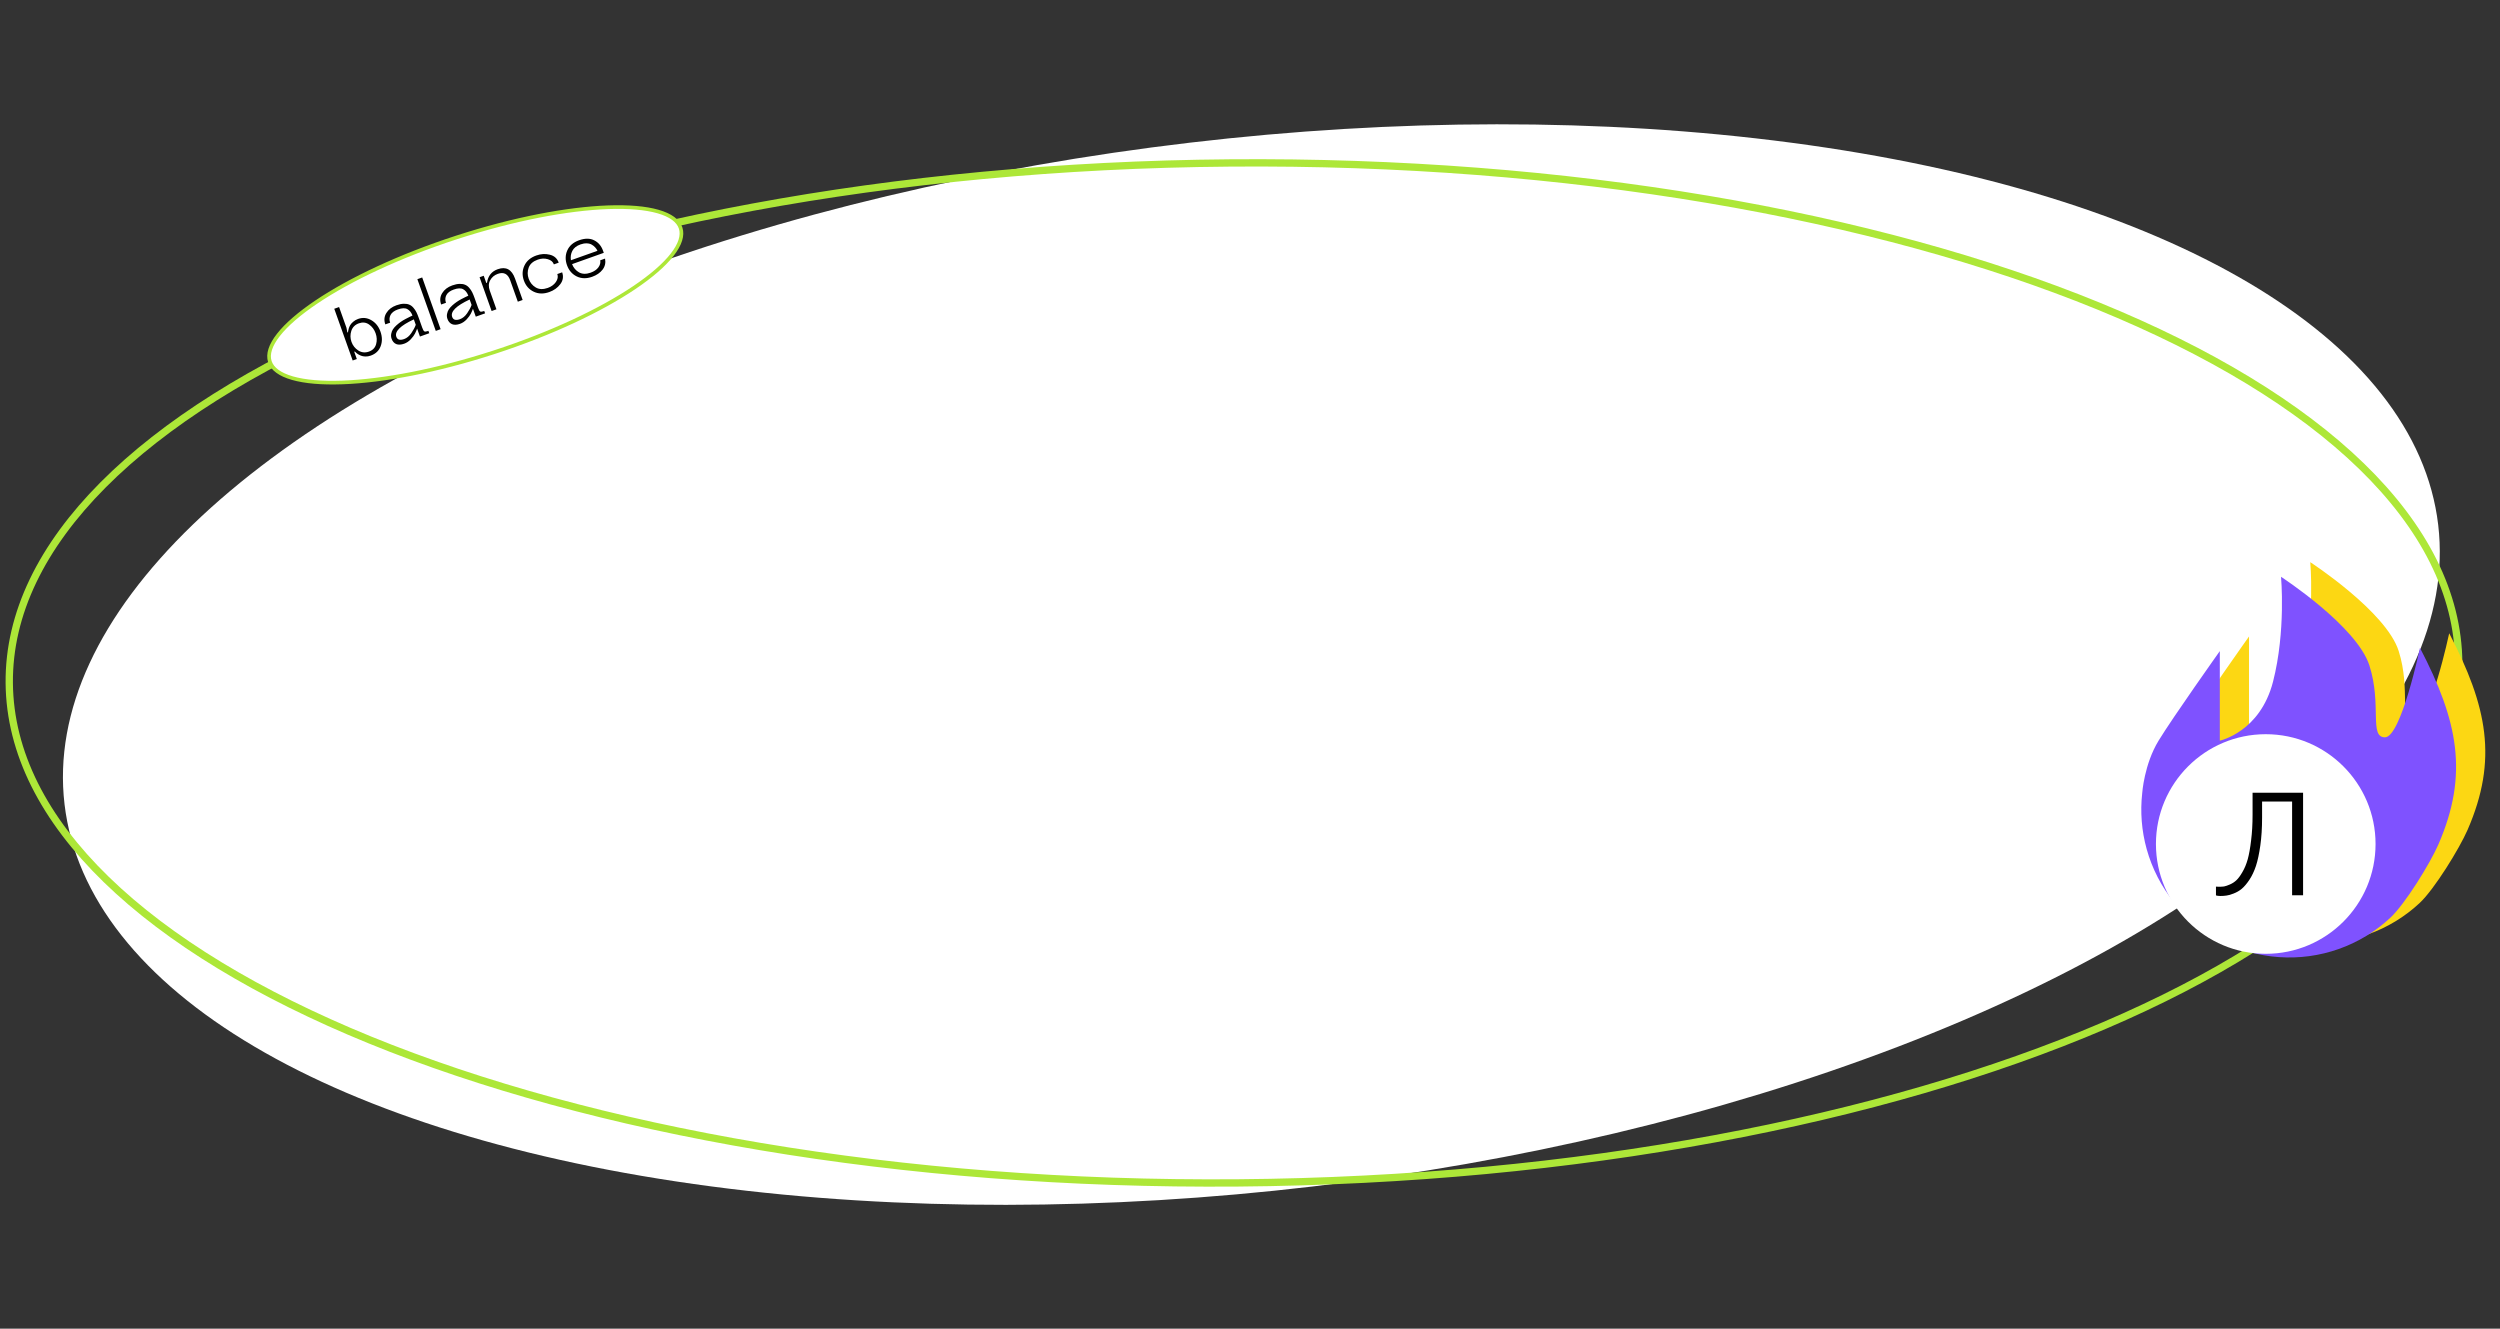
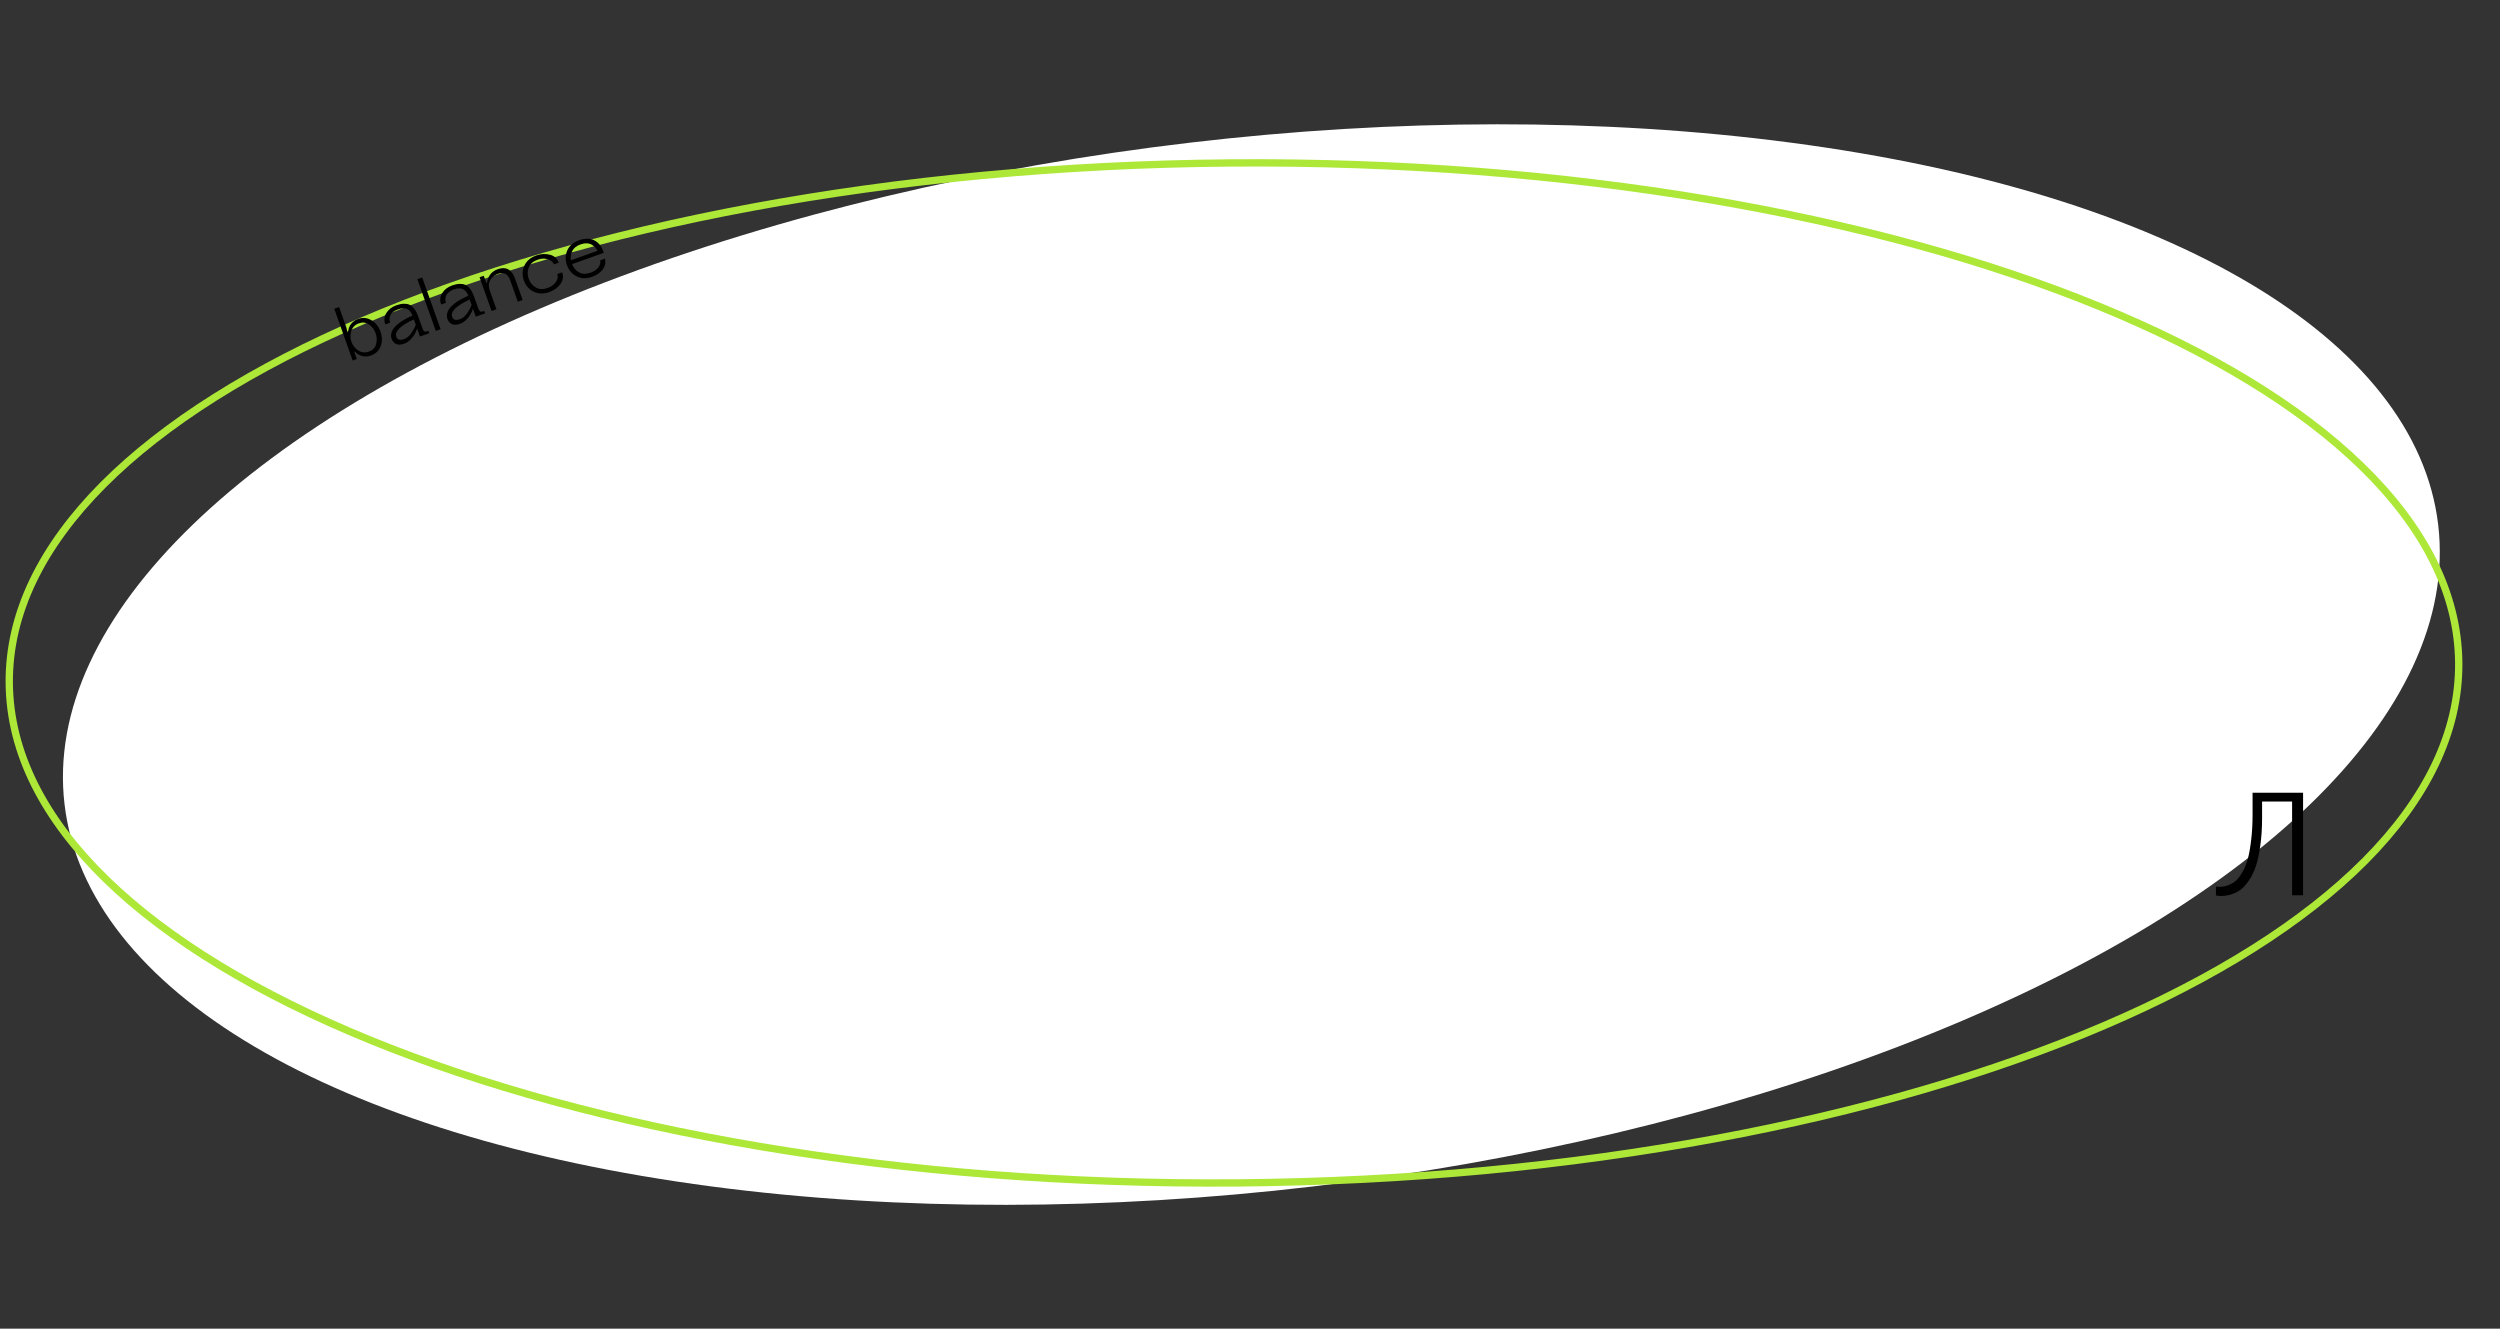
<svg xmlns="http://www.w3.org/2000/svg" width="683" height="363" viewBox="0 0 683 363" fill="none">
  <rect x="0" y="0" width="683" height="363" fill="#333333" stroke="none" />
  <ellipse cx="341.874" cy="181.562" rx="326.482" ry="143.568" transform="rotate(-6.712 341.874 181.562)" fill="white" />
  <path d="M671.726 181.091C671.883 200.119 662.814 218.411 646.094 235.215C629.37 252.023 605.044 267.281 574.855 280.197C514.481 306.028 430.848 322.409 338.274 323.171C245.701 323.933 161.809 308.931 101.018 284.098C70.621 271.681 46.047 256.825 29.049 240.295C12.054 223.768 2.686 205.627 2.529 186.599C2.372 167.571 11.441 149.279 28.161 132.475C44.885 115.667 69.211 100.409 99.4 87.493C159.774 61.662 243.407 45.281 335.981 44.519C428.554 43.757 512.446 58.759 573.237 83.592C603.634 96.009 628.208 110.865 645.206 127.395C662.201 143.922 671.569 162.063 671.726 181.091Z" stroke="#ADE738" stroke-width="2" />
-   <path fill-rule="evenodd" clip-rule="evenodd" d="M597.711 198.345C601.654 191.89 614.436 173.88 614.436 173.88V182.216V198.345C614.436 198.345 625.438 196.029 628.98 182.216C632.522 168.403 631.162 153.583 631.162 153.583C631.162 153.583 651.905 167.069 655.321 177.861C658.737 188.652 655.164 197.439 659.554 197.439C663.944 197.439 669.121 173.005 669.121 173.005C679.518 193 682.51 207.493 674.138 226.728C671.925 231.813 665.079 242.948 661.02 246.729C656.961 250.51 652.166 253.416 646.935 255.266C641.703 257.117 636.146 257.872 630.609 257.485C625.073 257.098 619.675 255.576 614.753 253.016C609.83 250.455 605.488 246.91 601.995 242.601C598.503 238.291 595.936 233.31 594.454 227.967C593.071 222.986 592.66 217.789 593.237 212.66C593.237 212.66 593.768 204.8 597.711 198.345Z" fill="#FCD713" />
-   <path fill-rule="evenodd" clip-rule="evenodd" d="M589.728 202.345C593.671 195.89 606.454 177.88 606.454 177.88V186.216V202.345C606.454 202.345 617.456 200.029 620.998 186.216C624.54 172.403 623.179 157.583 623.179 157.583C623.179 157.583 643.923 171.069 647.339 181.861C650.755 192.652 647.182 201.439 651.572 201.439C655.962 201.439 661.138 177.005 661.138 177.005C671.536 197 674.528 211.493 666.155 230.728C663.942 235.813 657.097 246.948 653.038 250.729C648.979 254.51 644.184 257.416 638.952 259.266C633.72 261.117 628.163 261.872 622.627 261.485C617.09 261.098 611.693 259.576 606.77 257.016C601.848 254.455 597.505 250.91 594.013 246.601C590.521 242.291 587.954 237.31 586.471 231.967C585.089 226.986 584.677 221.789 585.255 216.66C585.255 216.66 585.785 208.8 589.728 202.345Z" fill="#7F52FF" />
-   <path d="M185.953 62.322C186.6 64.314 185.835 66.776 183.633 69.599C181.443 72.405 177.914 75.459 173.29 78.571C164.049 84.791 150.535 91.18 134.94 96.247C119.345 101.314 104.657 104.089 93.524 104.488C87.954 104.688 83.304 104.292 79.883 103.309C76.442 102.32 74.376 100.777 73.729 98.787C73.082 96.796 73.847 94.333 76.05 91.51C78.239 88.704 81.768 85.65 86.392 82.538C95.633 76.317 109.147 69.929 124.742 64.862C140.337 59.795 155.025 57.02 166.158 56.62C171.728 56.421 176.379 56.817 179.799 57.8C183.24 58.789 185.307 60.331 185.953 62.322Z" fill="white" stroke="#ADE738" />
  <path d="M95.977 90.403C95.656 91.409 95.672 92.409 96.025 93.401C96.379 94.393 96.998 95.178 97.882 95.754C98.779 96.327 99.749 96.427 100.792 96.056C101.822 95.689 102.475 95.018 102.75 94.043C103.025 93.067 102.982 92.07 102.62 91.053C102.258 90.036 101.662 89.236 100.832 88.654C100.002 88.072 99.072 87.964 98.042 88.331C96.999 88.702 96.311 89.393 95.977 90.403ZM92.638 83.886L94.65 89.538L94.898 90.83L95.086 90.763C95.089 90.691 95.097 90.596 95.112 90.478C95.122 90.347 95.174 90.116 95.269 89.785C95.371 89.437 95.506 89.12 95.673 88.834C95.849 88.531 96.121 88.222 96.49 87.907C96.867 87.575 97.313 87.317 97.828 87.133C99.084 86.686 100.292 86.801 101.453 87.477C102.614 88.154 103.442 89.189 103.939 90.584C104.444 92.003 104.465 93.333 104.001 94.574C103.537 95.815 102.633 96.674 101.288 97.153C100.799 97.327 100.311 97.409 99.826 97.398C99.353 97.382 98.951 97.306 98.619 97.169C98.288 97.032 97.994 96.882 97.737 96.719C97.476 96.543 97.285 96.384 97.165 96.243L96.964 96.039L96.776 96.106L97.48 98.084L96.35 98.487L91.319 84.355L92.638 83.886ZM114.729 91.943L113.958 89.777C113.802 90.214 113.609 90.665 113.378 91.129C113.155 91.577 112.773 92.095 112.233 92.683C111.688 93.26 111.089 93.664 110.436 93.897C109.569 94.205 108.838 94.239 108.242 93.998C107.655 93.74 107.239 93.265 106.993 92.575C106.827 92.11 106.791 91.649 106.882 91.192C106.97 90.722 107.128 90.311 107.357 89.961C107.594 89.594 107.922 89.222 108.341 88.847C108.771 88.467 109.164 88.157 109.517 87.918C109.879 87.662 110.31 87.402 110.811 87.139C111.32 86.859 111.685 86.672 111.907 86.579C112.124 86.474 112.385 86.352 112.69 86.216C112.378 85.378 111.915 84.793 111.301 84.46C110.695 84.109 109.826 84.135 108.696 84.538C107.704 84.891 107.035 85.398 106.69 86.059C106.357 86.715 106.323 87.414 106.587 88.155L105.268 88.624C104.865 87.494 104.963 86.454 105.559 85.506C106.151 84.545 107.063 83.846 108.294 83.407C109.047 83.139 109.719 82.999 110.309 82.987C110.912 82.971 111.416 83.053 111.82 83.235C112.232 83.399 112.609 83.683 112.95 84.085C113.287 84.474 113.559 84.88 113.766 85.302C113.973 85.724 114.186 86.242 114.405 86.858L115.344 89.495C115.549 90.073 115.742 90.415 115.921 90.521C116.113 90.623 116.391 90.609 116.755 90.479L117.038 90.378L117.273 91.038L114.729 91.943ZM113.589 88.74L113.059 87.252C109.357 88.98 107.764 90.566 108.278 92.011C108.569 92.827 109.279 93.034 110.41 92.632C111.151 92.368 111.802 91.832 112.364 91.023C112.925 90.215 113.333 89.454 113.589 88.74ZM115.343 75.802L120.374 89.934L119.055 90.403L114.025 76.272L115.343 75.802ZM129.983 86.513L129.211 84.346C129.056 84.784 128.862 85.235 128.631 85.699C128.409 86.146 128.027 86.664 127.486 87.253C126.941 87.829 126.342 88.234 125.689 88.466C124.822 88.775 124.091 88.808 123.496 88.567C122.909 88.309 122.492 87.835 122.246 87.144C122.081 86.679 122.044 86.218 122.136 85.761C122.224 85.291 122.382 84.881 122.611 84.531C122.848 84.163 123.176 83.792 123.594 83.416C124.025 83.036 124.417 82.727 124.771 82.488C125.133 82.232 125.564 81.972 126.065 81.709C126.573 81.429 126.939 81.242 127.16 81.149C127.377 81.043 127.638 80.922 127.944 80.785C127.631 79.948 127.168 79.363 126.554 79.029C125.948 78.679 125.08 78.705 123.95 79.108C122.957 79.461 122.289 79.968 121.943 80.628C121.611 81.285 121.577 81.983 121.84 82.724L120.522 83.194C120.119 82.063 120.216 81.024 120.813 80.076C121.405 79.115 122.316 78.415 123.547 77.977C124.301 77.709 124.973 77.569 125.563 77.557C126.166 77.54 126.669 77.623 127.073 77.804C127.486 77.969 127.863 78.252 128.204 78.654C128.541 79.044 128.813 79.45 129.019 79.871C129.226 80.293 129.439 80.812 129.658 81.427L130.597 84.065C130.803 84.643 130.996 84.985 131.175 85.091C131.367 85.192 131.645 85.178 132.009 85.049L132.292 84.948L132.526 85.607L129.983 86.513ZM128.842 83.31L128.312 81.821C124.611 83.55 123.017 85.136 123.532 86.58C123.822 87.397 124.533 87.604 125.663 87.201C126.405 86.938 127.056 86.401 127.617 85.593C128.179 84.785 128.587 84.023 128.842 83.31ZM141.469 82.424L139.389 76.583C138.763 74.824 137.634 74.236 136.001 74.817C135.071 75.148 134.379 75.727 133.923 76.555C133.463 77.369 133.428 78.323 133.817 79.416L135.628 84.503L134.309 84.973L131.022 75.74L132.153 75.338L132.857 77.316L133.045 77.249C133.328 75.379 134.305 74.147 135.975 73.552C138.236 72.748 139.814 73.601 140.708 76.113L142.788 81.954L141.469 82.424ZM144.438 73.108C144.07 74.103 144.072 75.121 144.443 76.164C144.814 77.206 145.456 77.997 146.37 78.535C147.283 79.073 148.381 79.114 149.662 78.658C150.616 78.318 151.352 77.78 151.868 77.044C152.38 76.296 152.511 75.57 152.261 74.867L153.58 74.397C153.991 75.553 153.823 76.632 153.076 77.633C152.337 78.618 151.333 79.337 150.064 79.788C148.507 80.343 147.087 80.311 145.805 79.691C144.523 79.072 143.629 78.053 143.124 76.633C142.619 75.214 142.667 73.859 143.269 72.569C143.872 71.279 144.952 70.357 146.509 69.802C147.778 69.351 149.012 69.279 150.212 69.588C151.42 69.88 152.229 70.604 152.641 71.759L151.322 72.229C151.071 71.525 150.513 71.052 149.648 70.808C148.778 70.551 147.866 70.593 146.912 70.933C145.63 71.389 144.806 72.114 144.438 73.108ZM161.381 74.486C162.311 74.155 163.005 73.681 163.465 73.064C163.933 72.431 164.106 71.782 163.983 71.118L165.301 70.649C165.515 71.804 165.286 72.812 164.616 73.674C163.946 74.535 163.002 75.182 161.784 75.616C160.226 76.171 158.813 76.136 157.543 75.512C156.286 74.884 155.405 73.86 154.9 72.441C154.395 71.022 154.424 69.674 154.989 68.397C155.566 67.116 156.633 66.198 158.191 65.644C159.811 65.067 161.193 65.07 162.335 65.654C163.472 66.226 164.278 67.177 164.752 68.509L164.953 69.074L156.286 72.16C156.686 73.164 157.321 73.914 158.192 74.411C159.074 74.903 160.138 74.928 161.381 74.486ZM158.593 66.774C157.501 67.163 156.756 67.754 156.358 68.546C155.957 69.326 155.828 70.178 155.974 71.103L163.228 68.521C163.06 68.17 162.849 67.856 162.595 67.579C162.336 67.288 162.021 67.04 161.65 66.832C161.274 66.612 160.823 66.497 160.296 66.486C159.764 66.463 159.196 66.559 158.593 66.774Z" fill="black" />
-   <circle cx="619.002" cy="230.583" r="30" fill="white" />
  <path d="M626.202 218.983H618.002V223.383C618.002 226.183 617.842 228.716 617.522 230.983C617.202 233.25 616.802 235.116 616.322 236.583C615.842 238.023 615.242 239.29 614.522 240.383C613.802 241.45 613.109 242.263 612.442 242.823C611.802 243.356 611.069 243.783 610.242 244.103C609.442 244.423 608.789 244.61 608.282 244.663C607.775 244.743 607.229 244.783 606.642 244.783C606.402 244.783 606.175 244.77 605.962 244.743C605.749 244.716 605.602 244.69 605.522 244.663L605.402 244.583V242.223C605.669 242.25 605.935 242.263 606.202 242.263C606.709 242.263 607.175 242.236 607.602 242.183C608.029 242.103 608.575 241.916 609.242 241.623C609.909 241.33 610.495 240.943 611.002 240.463C611.535 239.956 612.082 239.21 612.642 238.223C613.229 237.236 613.709 236.076 614.082 234.743C614.455 233.383 614.762 231.663 615.002 229.583C615.269 227.503 615.402 225.17 615.402 222.583V216.583H629.202V244.583H626.202V218.983Z" fill="black" />
</svg>